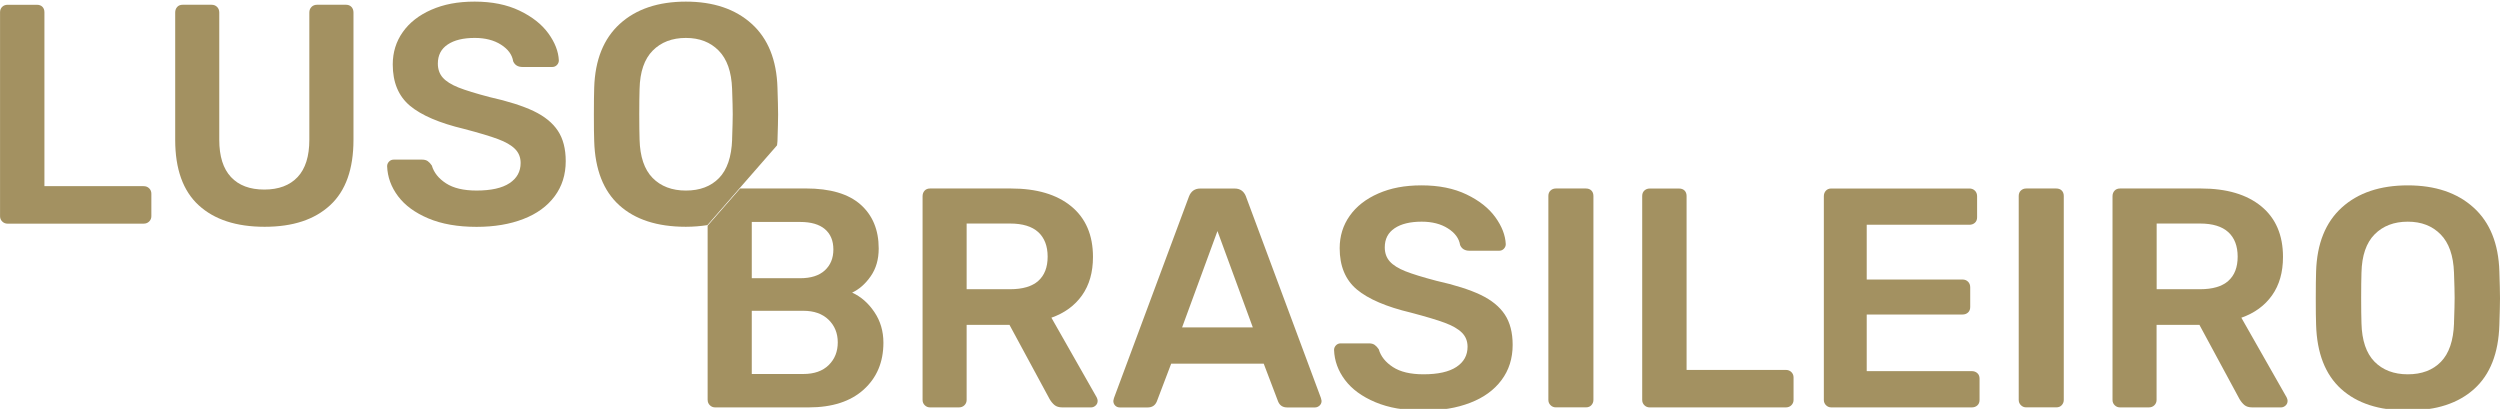
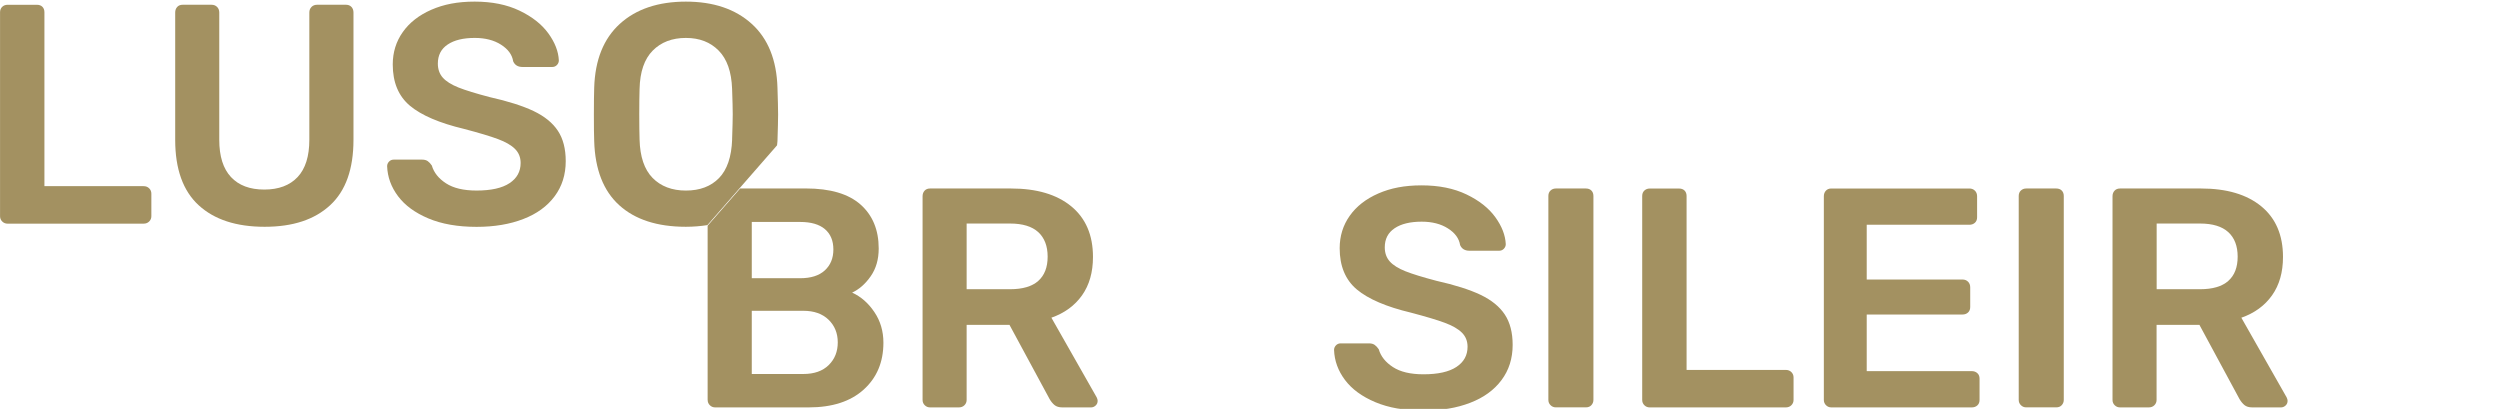
<svg xmlns="http://www.w3.org/2000/svg" id="Camada_2" viewBox="0 0 631.44 103.29">
  <defs>
    <filter id="drop-shadow-1" x="0" y="0" width="196.53" height="56.88" filterUnits="userSpaceOnUse">
      <feOffset dx="0" dy=".41" />
      <feGaussianBlur result="blur" stdDeviation="0" />
      <feFlood flood-color="#000" flood-opacity=".1" />
      <feComposite in2="blur" operator="in" />
      <feComposite in="SourceGraphic" />
    </filter>
    <filter id="drop-shadow-2" x="178.74" y="46.41" width="452.7" height="56.88" filterUnits="userSpaceOnUse">
      <feOffset dx="0" dy=".41" />
      <feGaussianBlur result="blur-2" stdDeviation="0" />
      <feFlood flood-color="#000" flood-opacity=".1" />
      <feComposite in2="blur-2" operator="in" />
      <feComposite in="SourceGraphic" />
    </filter>
  </defs>
  <g id="Camada_1-2">
    <g style="filter:url(#drop-shadow-1);">
      <path d="M36.26,46.61H11.22V2.69c0-.58-.17-1.04-.51-1.38-.34-.34-.8-.51-1.38-.51H1.9c-.53,0-.98.17-1.34.51s-.55.81-.55,1.38v51.5c0,.53.18.98.55,1.34.37.37.82.55,1.34.55h34.36c.58,0,1.05-.18,1.42-.55.37-.37.55-.82.55-1.34v-5.68c0-.53-.18-.98-.55-1.35-.37-.37-.84-.55-1.42-.55Z" style="fill:#a39161;" />
      <path d="M87.37.79h-7.27c-.58,0-1.05.18-1.42.55-.36.37-.55.84-.55,1.42v32.15c0,4.16-.99,7.3-2.96,9.4s-4.78,3.16-8.42,3.16-6.44-1.05-8.41-3.16c-1.97-2.11-2.96-5.24-2.96-9.4V2.76c0-.58-.18-1.05-.55-1.42-.37-.37-.84-.55-1.42-.55h-7.27c-.58,0-1.04.18-1.38.55-.34.37-.51.84-.51,1.42v32.15c0,7.37,1.97,12.88,5.92,16.51,3.95,3.63,9.5,5.45,16.67,5.45s12.62-1.82,16.55-5.45c3.93-3.63,5.89-9.14,5.89-16.51V2.76c0-.58-.17-1.05-.51-1.42-.35-.37-.81-.55-1.38-.55Z" style="fill:#a39161;" />
      <path d="M134.8,27.65c-2.76-1.31-6.49-2.5-11.18-3.55-3.42-.9-6.03-1.7-7.82-2.41-1.79-.71-3.11-1.54-3.95-2.48s-1.26-2.13-1.26-3.56c0-2.11.83-3.71,2.49-4.82,1.65-1.11,3.94-1.66,6.83-1.66,2.63,0,4.84.56,6.63,1.7s2.82,2.54,3.08,4.22c.42.95,1.21,1.42,2.37,1.42h7.5c.47,0,.87-.17,1.19-.51.32-.34.47-.73.47-1.15-.1-2.26-.99-4.54-2.65-6.83-1.66-2.29-4.08-4.2-7.27-5.73-3.19-1.53-6.97-2.29-11.33-2.29s-7.81.69-10.94,2.05c-3.13,1.37-5.54,3.25-7.23,5.65-1.69,2.39-2.53,5.12-2.53,8.17,0,4.53,1.45,8,4.34,10.43,2.9,2.42,7.45,4.37,13.66,5.85,3.79,1,6.65,1.85,8.57,2.57,1.92.71,3.36,1.54,4.31,2.49s1.42,2.13,1.42,3.56c0,2.16-.94,3.86-2.81,5.09-1.87,1.24-4.65,1.86-8.33,1.86-3.27,0-5.84-.61-7.7-1.82-1.87-1.21-3.07-2.71-3.59-4.5-.31-.47-.66-.84-1.02-1.1-.37-.26-.84-.39-1.42-.39h-7.19c-.47,0-.87.17-1.19.51-.32.34-.47.73-.47,1.15.1,2.74,1.02,5.26,2.76,7.58,1.74,2.32,4.29,4.19,7.66,5.61,3.37,1.42,7.43,2.13,12.17,2.13,4.48,0,8.41-.66,11.81-1.98,3.4-1.31,6.03-3.22,7.9-5.73,1.87-2.5,2.81-5.46,2.81-8.89,0-3.11-.66-5.66-1.98-7.66s-3.36-3.66-6.12-4.98Z" style="fill:#a39161;" />
      <path d="M196.37,21.73c-.21-7-2.38-12.38-6.51-16.12-4.13-3.74-9.68-5.61-16.63-5.61s-12.56,1.87-16.67,5.61c-4.11,3.74-6.26,9.11-6.48,16.12-.05,1.53-.08,3.79-.08,6.79s.02,5.19.08,6.71c.21,7.16,2.32,12.56,6.32,16.19,4,3.63,9.61,5.45,16.83,5.45,1.94,0,3.73-.16,5.44-.42l17.59-20.15c.02-.37.1-.69.11-1.07.1-3.05.16-5.3.16-6.71s-.06-3.74-.16-6.79ZM184.92,34.84c-.16,4.37-1.26,7.61-3.31,9.72-2.05,2.11-4.85,3.16-8.37,3.16s-6.33-1.07-8.42-3.2c-2.08-2.13-3.17-5.36-3.28-9.68-.05-1.58-.08-3.71-.08-6.4s.03-4.87.08-6.4c.1-4.31,1.21-7.54,3.32-9.67,2.11-2.13,4.9-3.2,8.37-3.2s6.19,1.07,8.29,3.2c2.11,2.13,3.24,5.36,3.39,9.67.11,3.06.16,5.19.16,6.4,0,1.1-.05,3.24-.16,6.4Z" style="fill:#a39161;" />
    </g>
    <g style="filter:url(#drop-shadow-2);">
      <path d="M265.56,79.83c3.31-1.16,5.89-3.04,7.74-5.65,1.84-2.6,2.76-5.83,2.76-9.68,0-5.53-1.83-9.79-5.49-12.8-3.66-3-8.72-4.5-15.2-4.5h-20.46c-.58,0-1.04.18-1.38.55-.34.37-.51.84-.51,1.42v51.43c0,.53.18.98.55,1.34.37.37.82.55,1.34.55h7.27c.58,0,1.05-.18,1.42-.55.37-.37.55-.82.55-1.34v-18.96h10.82l10.12,18.72c.36.63.79,1.15,1.26,1.54s1.13.59,1.97.59h7.26c.43,0,.81-.16,1.15-.47s.51-.71.51-1.19c0-.26-.08-.55-.24-.87l-11.45-20.14ZM262.24,70.55c-1.58,1.39-3.95,2.09-7.11,2.09h-10.98v-16.59h10.98c3.16,0,5.53.73,7.11,2.17,1.57,1.45,2.37,3.51,2.37,6.2s-.8,4.73-2.37,6.12Z" style="fill:#a39161;" />
-       <path d="M314.69,49.18c-.53-1.31-1.47-1.97-2.84-1.97h-8.69c-1.37,0-2.32.66-2.84,1.97l-18.96,50.95-.16.71c0,.47.16.87.47,1.19.32.32.71.47,1.19.47h7.03c1.1,0,1.87-.5,2.29-1.5l3.63-9.55h23.38l3.63,9.55c.42,1.01,1.19,1.5,2.29,1.5h7.03c.42,0,.8-.16,1.15-.47.34-.32.51-.71.51-1.19l-.16-.71-18.96-50.95ZM298.57,82.28l8.93-24.33,8.93,24.33h-17.86Z" style="fill:#a39161;" />
      <path d="M373.97,74.06c-2.76-1.31-6.49-2.5-11.18-3.55-3.42-.9-6.03-1.7-7.82-2.41-1.79-.71-3.11-1.54-3.95-2.48-.84-.95-1.26-2.13-1.26-3.56,0-2.11.83-3.71,2.49-4.82,1.65-1.11,3.94-1.66,6.83-1.66,2.63,0,4.84.56,6.63,1.7,1.79,1.13,2.82,2.54,3.08,4.22.42.95,1.21,1.42,2.37,1.42h7.5c.47,0,.87-.17,1.19-.51.32-.34.47-.73.47-1.15-.1-2.26-.99-4.54-2.65-6.83-1.66-2.29-4.08-4.2-7.27-5.73-3.19-1.53-6.97-2.29-11.33-2.29s-7.81.69-10.94,2.05c-3.13,1.37-5.54,3.25-7.23,5.65-1.69,2.39-2.53,5.12-2.53,8.17,0,4.53,1.45,8,4.34,10.43,2.9,2.42,7.45,4.37,13.66,5.85,3.79,1,6.65,1.85,8.57,2.57,1.92.71,3.36,1.54,4.31,2.49.95.95,1.42,2.13,1.42,3.56,0,2.16-.94,3.86-2.81,5.09-1.87,1.24-4.65,1.86-8.33,1.86-3.27,0-5.84-.61-7.7-1.82-1.87-1.21-3.07-2.71-3.59-4.5-.31-.47-.66-.84-1.02-1.1-.37-.26-.84-.39-1.42-.39h-7.19c-.47,0-.87.17-1.19.51-.32.34-.47.73-.47,1.15.1,2.74,1.02,5.26,2.76,7.58,1.74,2.32,4.29,4.19,7.66,5.61,3.37,1.42,7.43,2.13,12.17,2.13,4.48,0,8.41-.66,11.81-1.98,3.4-1.31,6.03-3.22,7.9-5.73,1.87-2.5,2.81-5.46,2.81-8.89,0-3.11-.66-5.66-1.98-7.66-1.32-2-3.36-3.66-6.12-4.98Z" style="fill:#a39161;" />
      <path d="M400.56,47.2h-7.59c-.53,0-.97.17-1.34.51s-.55.81-.55,1.38v51.5c0,.53.18.98.55,1.34.37.37.82.55,1.34.55h7.59c.58,0,1.04-.18,1.38-.55.34-.37.52-.82.52-1.34v-51.5c0-.58-.18-1.04-.52-1.38s-.8-.51-1.38-.51Z" style="fill:#a39161;" />
      <path d="M451.03,93.02h-25.04v-43.92c0-.58-.17-1.04-.51-1.38s-.81-.51-1.38-.51h-7.43c-.53,0-.97.17-1.34.51-.37.34-.55.81-.55,1.38v51.5c0,.53.18.98.55,1.34.37.37.82.55,1.34.55h34.37c.58,0,1.05-.18,1.42-.55.37-.37.55-.82.55-1.34v-5.68c0-.53-.18-.98-.55-1.35s-.84-.55-1.42-.55Z" style="fill:#a39161;" />
      <path d="M498.03,93.33h-26.54v-14.3h24.17c.58,0,1.05-.17,1.42-.51.37-.34.55-.81.55-1.38v-4.98c0-.58-.18-1.05-.55-1.42-.37-.37-.84-.55-1.42-.55h-24.17v-13.83h25.91c.58,0,1.05-.17,1.42-.51.37-.34.55-.8.55-1.38v-5.3c0-.58-.18-1.05-.55-1.42s-.84-.55-1.42-.55h-34.84c-.58,0-1.04.18-1.38.55-.35.37-.52.84-.52,1.42v51.43c0,.53.18.98.55,1.34.37.37.82.55,1.34.55h35.47c.58,0,1.05-.17,1.42-.51.37-.34.55-.8.55-1.38v-5.37c0-.58-.18-1.04-.55-1.38-.37-.34-.84-.52-1.42-.52Z" style="fill:#a39161;" />
      <path d="M519.36,47.2h-7.59c-.53,0-.97.17-1.34.51s-.55.81-.55,1.38v51.5c0,.53.18.98.55,1.34.37.37.82.55,1.34.55h7.59c.58,0,1.04-.18,1.38-.55.34-.37.52-.82.52-1.34v-51.5c0-.58-.18-1.04-.52-1.38s-.8-.51-1.38-.51Z" style="fill:#a39161;" />
      <path d="M566.13,79.83c3.31-1.16,5.89-3.04,7.74-5.65,1.84-2.6,2.76-5.83,2.76-9.68,0-5.53-1.83-9.79-5.49-12.8-3.66-3-8.73-4.5-15.21-4.5h-20.46c-.58,0-1.04.18-1.38.55-.35.37-.52.84-.52,1.42v51.43c0,.53.18.98.55,1.34.37.37.82.55,1.34.55h7.27c.58,0,1.05-.18,1.42-.55.37-.37.55-.82.55-1.34v-18.96h10.82l10.11,18.72c.37.63.79,1.15,1.26,1.54s1.13.59,1.98.59h7.26c.42,0,.81-.16,1.15-.47s.51-.71.51-1.19c0-.26-.08-.55-.24-.87l-11.45-20.14ZM562.81,70.55c-1.58,1.39-3.95,2.09-7.11,2.09h-10.98v-16.59h10.98c3.16,0,5.53.73,7.11,2.17,1.58,1.45,2.37,3.51,2.37,6.2s-.79,4.73-2.37,6.12Z" style="fill:#a39161;" />
-       <path d="M631.28,68.14c-.21-7-2.38-12.38-6.51-16.12-4.13-3.74-9.68-5.61-16.63-5.61s-12.56,1.87-16.67,5.61c-4.11,3.74-6.26,9.11-6.48,16.12-.05,1.53-.08,3.79-.08,6.79s.02,5.19.08,6.71c.21,7.16,2.32,12.56,6.32,16.19,4,3.63,9.61,5.45,16.83,5.45s12.75-1.82,16.78-5.45c4.03-3.63,6.15-9.03,6.36-16.19.1-3.05.16-5.3.16-6.71s-.06-3.74-.16-6.79ZM619.83,81.25c-.16,4.37-1.26,7.61-3.31,9.72-2.05,2.11-4.85,3.16-8.37,3.16s-6.33-1.07-8.42-3.2c-2.08-2.13-3.17-5.36-3.28-9.68-.05-1.58-.08-3.71-.08-6.4s.03-4.87.08-6.4c.1-4.31,1.21-7.54,3.32-9.67,2.11-2.13,4.9-3.2,8.37-3.2s6.19,1.07,8.29,3.2c2.11,2.13,3.24,5.36,3.39,9.67.11,3.06.16,5.19.16,6.4,0,1.1-.05,3.24-.16,6.4Z" style="fill:#a39161;" />
      <path d="M178.74,100.6c0,.53.18.98.55,1.34.37.37.82.55,1.34.55h23.62c5.95,0,10.58-1.5,13.9-4.5,3.32-3,4.98-6.95,4.98-11.85,0-2.89-.76-5.48-2.29-7.74-1.53-2.27-3.4-3.9-5.61-4.9,1.79-.84,3.36-2.22,4.7-4.15,1.34-1.92,2.01-4.25,2.01-6.99,0-4.69-1.53-8.39-4.58-11.1-3.06-2.71-7.66-4.07-13.82-4.07h-16.59l-8.22,9.41v43.98ZM189.88,55.65h12.24c2.74,0,4.82.61,6.24,1.82,1.42,1.21,2.13,2.92,2.13,5.13s-.73,3.97-2.17,5.29c-1.45,1.32-3.52,1.97-6.2,1.97h-12.24v-14.22ZM189.88,78.09h13.03c2.69,0,4.81.75,6.36,2.25,1.55,1.5,2.33,3.41,2.33,5.73s-.76,4.22-2.29,5.73c-1.53,1.5-3.66,2.25-6.4,2.25h-13.03v-15.95Z" style="fill:#a39161;" />
    </g>
  </g>
</svg>